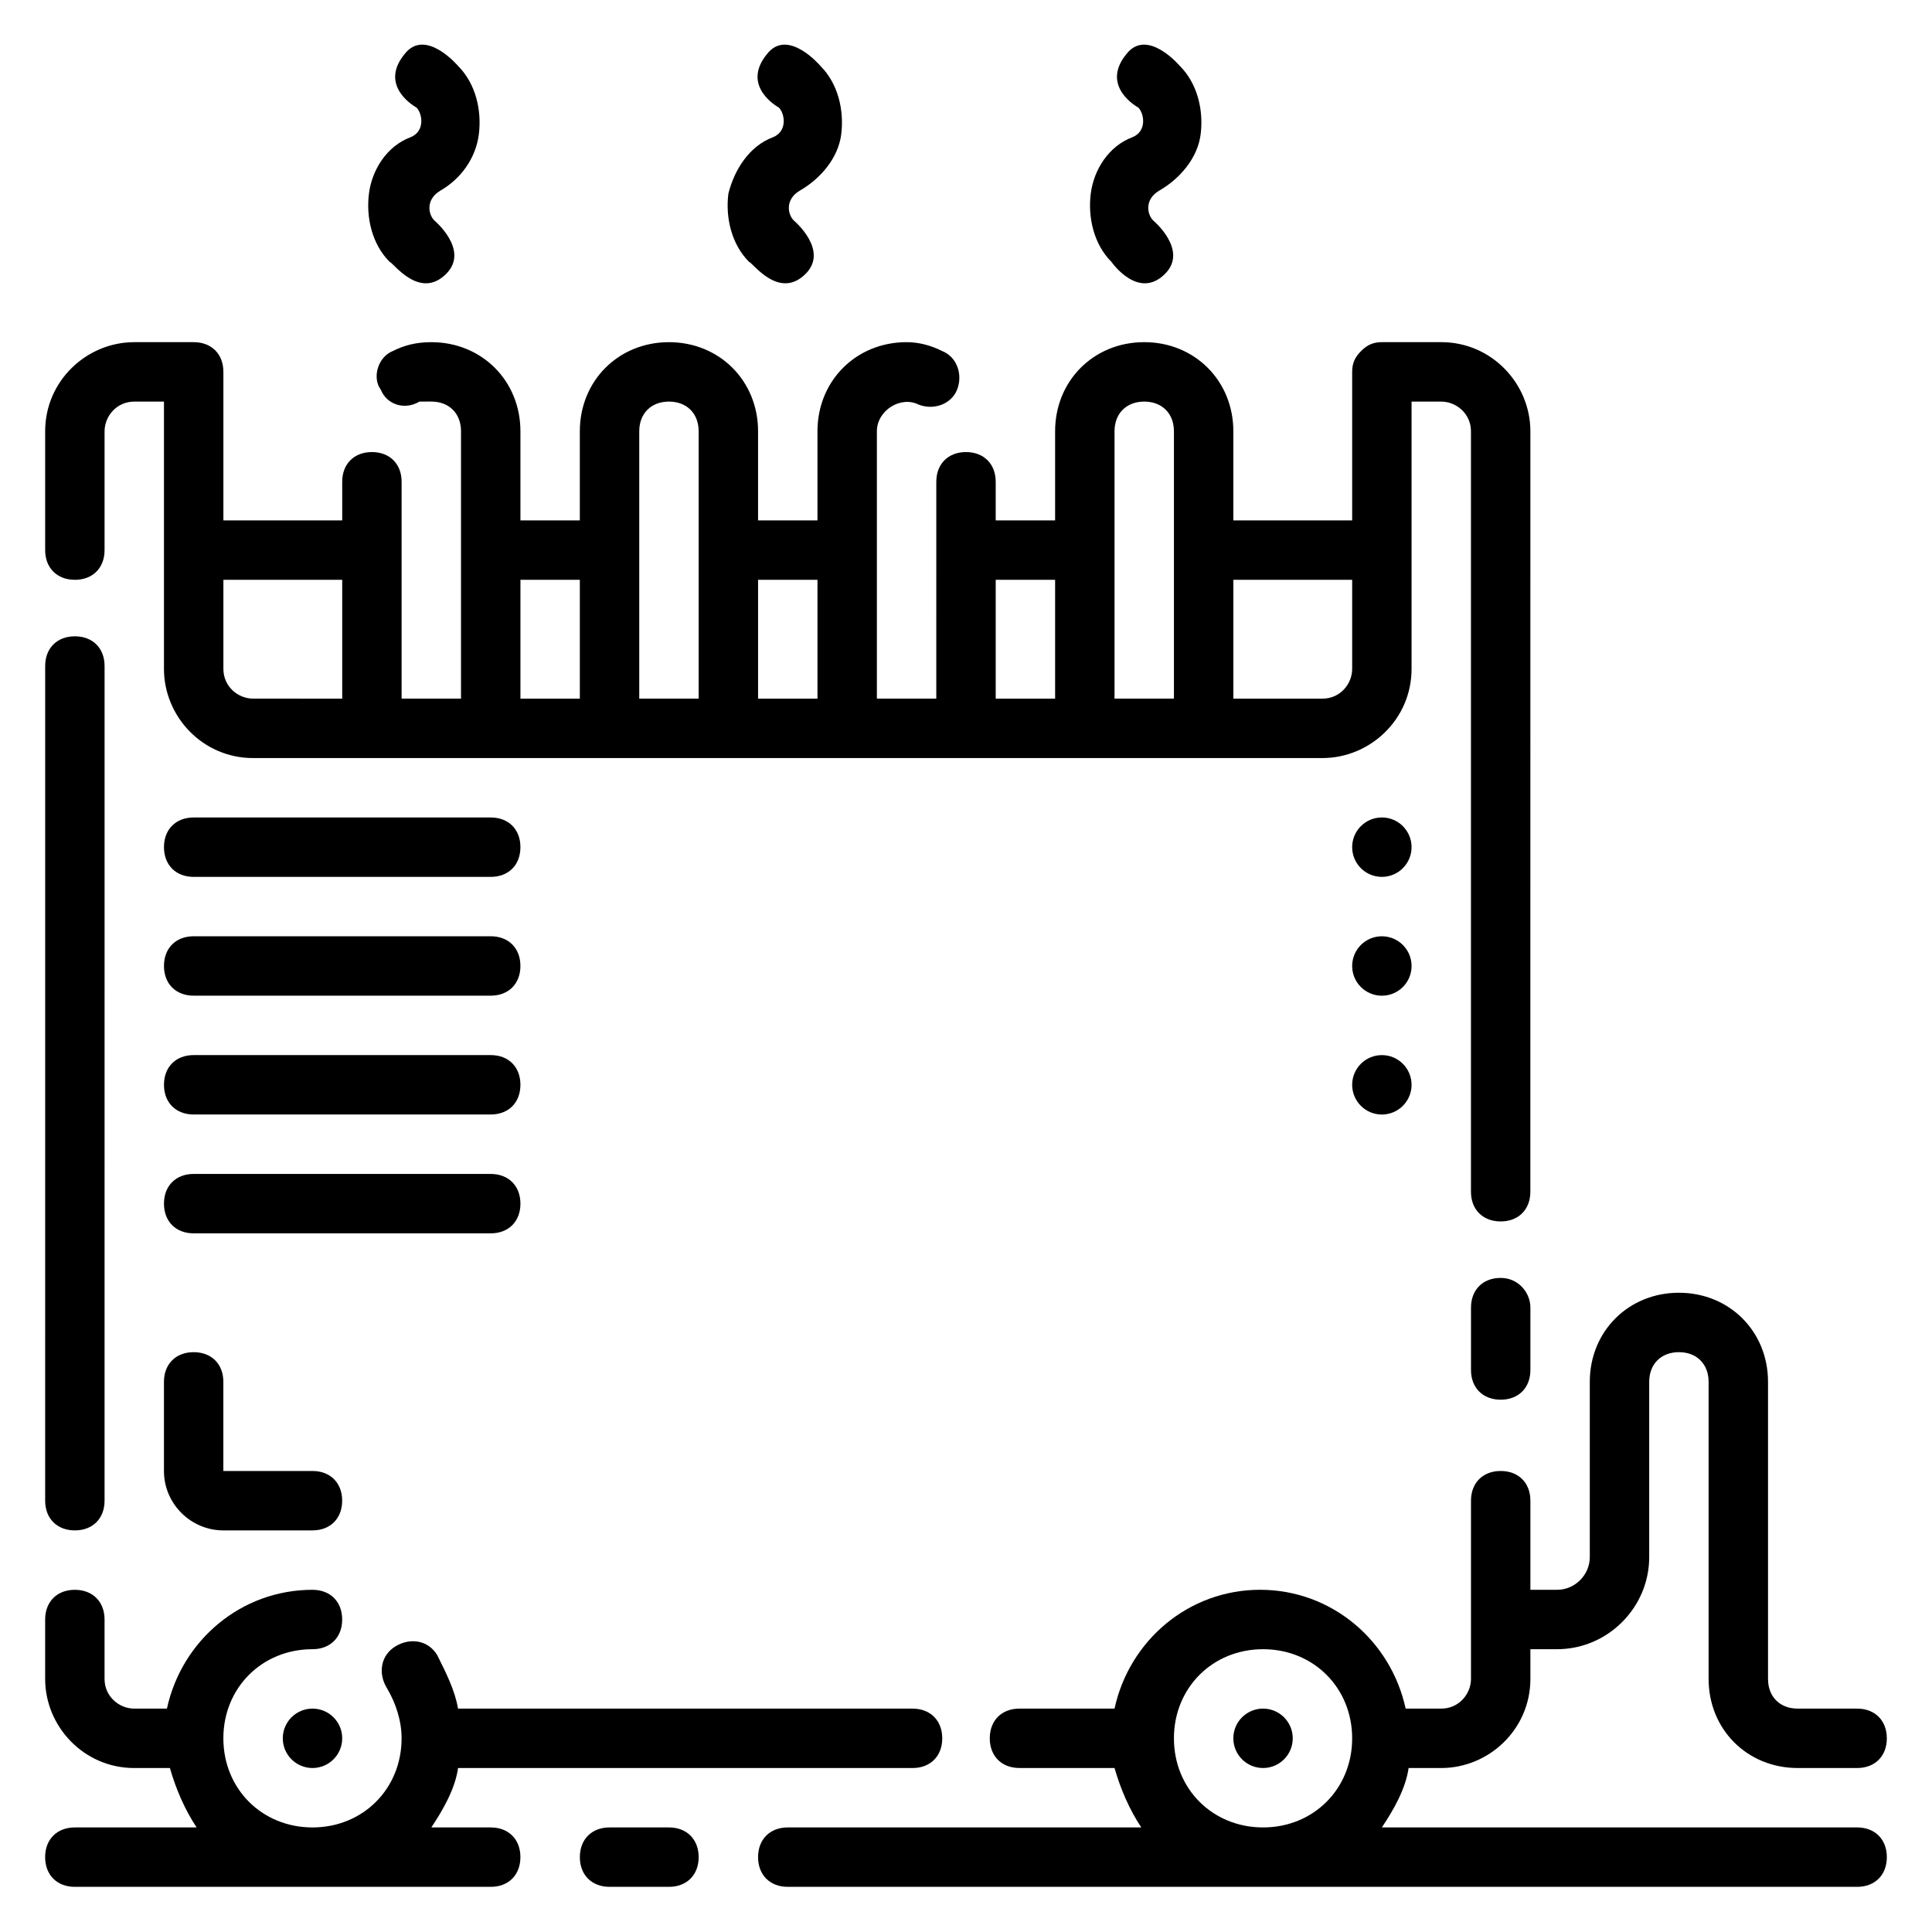
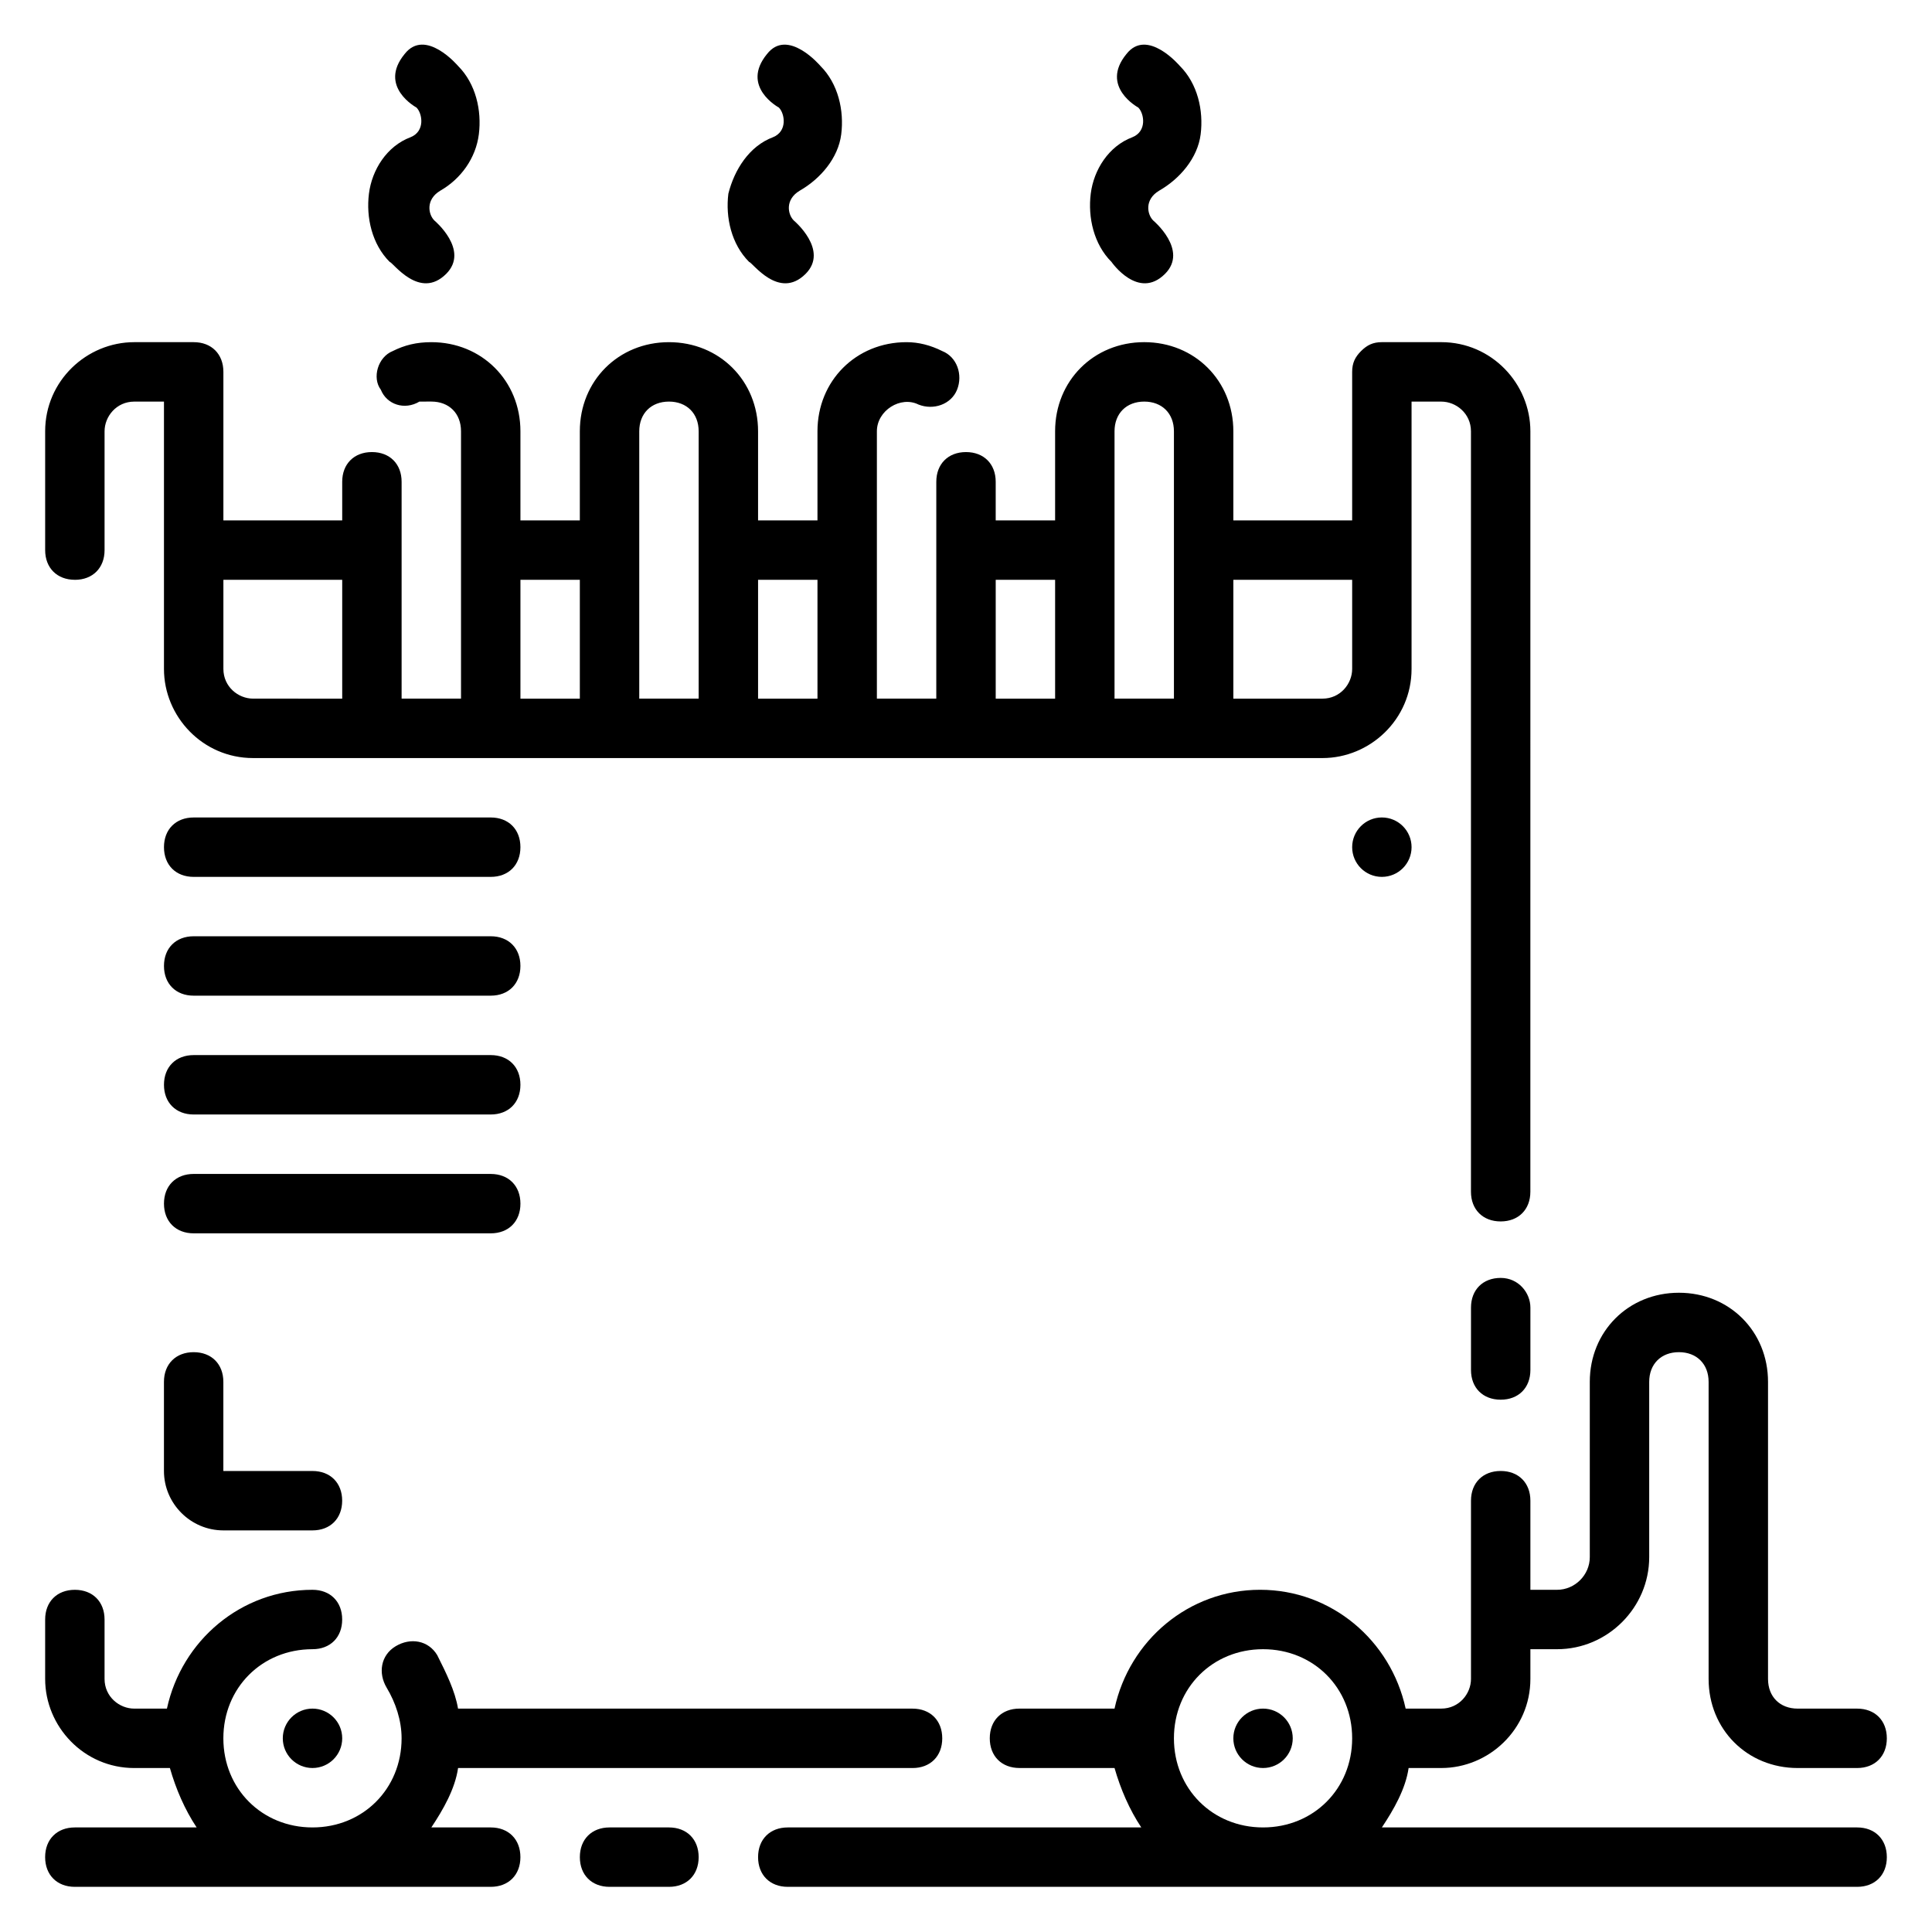
<svg xmlns="http://www.w3.org/2000/svg" fill="#000000" width="800px" height="800px" version="1.1" viewBox="144 144 512 512">
  <g>
    <path d="m541.7 482.66c-4.723 0-7.871 3.148-7.871 7.871v16.531c0 4.723 3.148 7.871 7.871 7.871 4.723 0 7.871-3.148 7.871-7.871v-16.531c0-3.938-3.148-7.871-7.871-7.871z" />
    <path d="m163.84 297.66c4.723 0 7.871-3.148 7.871-7.871v-31.488c0-3.938 3.148-7.871 7.871-7.871h7.871v70.848c0 12.594 10.234 23.617 23.617 23.617h283.39c12.594 0 23.617-10.234 23.617-23.617v-70.848h7.871c3.938 0 7.871 3.148 7.871 7.871v201.52c0 4.723 3.148 7.871 7.871 7.871s7.871-3.148 7.871-7.871l0.004-201.53c0-12.594-10.234-23.617-23.617-23.617h-15.742c-2.363 0-3.938 0.789-5.512 2.363-1.574 1.574-2.359 3.148-2.359 5.512v39.359h-31.488v-23.617c0-13.383-10.234-23.617-23.617-23.617-13.383 0-23.617 10.234-23.617 23.617v23.617h-15.742v-10.234c0-4.723-3.148-7.871-7.871-7.871s-7.871 3.148-7.871 7.871l-0.004 57.465h-15.742v-70.848c0-5.512 6.297-9.445 11.02-7.086 3.938 1.574 8.66 0 10.234-3.938s0-8.66-3.938-10.234c-3.148-1.57-6.297-2.356-9.445-2.356-13.383 0-23.617 10.234-23.617 23.617v23.617h-15.742v-23.617c0-13.383-10.234-23.617-23.617-23.617-13.383 0-23.617 10.234-23.617 23.617v23.617h-15.742v-23.617c0-13.383-10.234-23.617-23.617-23.617-3.938 0-7.086 0.789-10.234 2.363-3.938 1.574-5.512 7.086-3.148 10.234 1.574 3.938 6.297 5.512 10.234 3.148 0.789-0.004 1.574-0.004 3.148-0.004 4.723 0 7.871 3.148 7.871 7.871v70.848h-15.742v-57.465c0-4.723-3.148-7.871-7.871-7.871s-7.871 3.148-7.871 7.871v10.234h-31.488v-39.359c0-4.723-3.148-7.871-7.871-7.871h-15.746c-12.594 0-23.617 10.234-23.617 23.617v31.488c0 4.719 3.148 7.871 7.871 7.871zm307.01 0h31.488v23.617c0 3.938-3.148 7.871-7.871 7.871h-23.617zm-31.488-39.363c0-4.723 3.148-7.871 7.871-7.871 4.723 0 7.871 3.148 7.871 7.871v70.848h-15.742zm-31.488 39.363h15.742v31.488h-15.742zm-62.977 0h15.742v31.488h-15.742zm-31.488-39.363c0-4.723 3.148-7.871 7.871-7.871s7.871 3.148 7.871 7.871v70.848h-15.742zm-31.488 39.363h15.742v31.488h-15.742zm-78.719 0h31.488v31.488l-23.617-0.004c-3.938 0-7.871-3.148-7.871-7.871z" />
-     <path d="m163.84 549.57c4.723 0 7.871-3.148 7.871-7.871l0.004-221.2c0-4.723-3.148-7.871-7.871-7.871s-7.871 3.148-7.871 7.871l-0.004 221.2c0 4.723 3.148 7.871 7.871 7.871z" />
    <path d="m274.05 360.64h-78.723c-4.723 0-7.871 3.148-7.871 7.871 0 4.723 3.148 7.871 7.871 7.871h78.719c4.723 0 7.871-3.148 7.871-7.871 0.004-4.719-3.144-7.871-7.867-7.871z" />
    <path d="m274.05 392.12h-78.723c-4.723 0-7.871 3.148-7.871 7.871s3.148 7.871 7.871 7.871h78.719c4.723 0 7.871-3.148 7.871-7.871 0.004-4.723-3.144-7.871-7.867-7.871z" />
    <path d="m274.05 423.61h-78.723c-4.723 0-7.871 3.148-7.871 7.871s3.148 7.871 7.871 7.871h78.719c4.723 0 7.871-3.148 7.871-7.871 0.004-4.723-3.144-7.871-7.867-7.871z" />
    <path d="m281.92 462.98c0-4.723-3.148-7.871-7.871-7.871l-78.723-0.004c-4.723 0-7.871 3.148-7.871 7.871s3.148 7.871 7.871 7.871h78.719c4.727 0.004 7.875-3.144 7.875-7.867z" />
    <path d="m195.32 502.34c-4.723 0-7.871 3.148-7.871 7.871v23.617c0 8.66 7.086 15.742 15.742 15.742h23.617c4.723 0 7.871-3.148 7.871-7.871 0-4.723-3.148-7.871-7.871-7.871h-23.617v-23.617c0.004-4.723-3.144-7.871-7.871-7.871z" />
    <path d="m274.05 628.29h-15.742c3.148-4.723 6.297-10.234 7.086-15.742h120.44c4.723 0 7.871-3.148 7.871-7.871 0-4.723-3.148-7.871-7.871-7.871l-120.45-0.004c-0.789-4.723-3.148-9.445-5.512-14.168-2.363-3.938-7.086-4.723-11.02-2.363-3.938 2.363-4.723 7.086-2.363 11.02 2.363 3.938 3.938 8.66 3.938 13.383 0 13.383-10.234 23.617-23.617 23.617s-23.617-10.234-23.617-23.617 10.234-23.617 23.617-23.617c4.723 0 7.871-3.148 7.871-7.871s-3.148-7.871-7.871-7.871c-18.895 0-34.637 13.383-38.574 31.488h-8.656c-3.938 0-7.871-3.148-7.871-7.871v-15.742c0-4.723-3.148-7.871-7.871-7.871s-7.871 3.148-7.871 7.871v15.742c0 12.594 10.234 23.617 23.617 23.617h9.445c1.574 5.512 3.938 11.02 7.086 15.742h-32.281c-4.723 0-7.871 3.148-7.871 7.871s3.148 7.871 7.871 7.871h110.21c4.723 0 7.871-3.148 7.871-7.871 0.004-4.723-3.144-7.871-7.867-7.871z" />
    <path d="m321.28 628.29h-15.742c-4.723 0-7.871 3.148-7.871 7.871s3.148 7.871 7.871 7.871h15.742c4.723 0 7.871-3.148 7.871-7.871s-3.148-7.871-7.871-7.871z" />
    <path d="m636.16 628.29h-125.95c3.148-4.723 6.297-10.234 7.086-15.742l8.656-0.004c12.594 0 23.617-10.234 23.617-23.617v-7.871h7.086c13.383 0 24.402-11.02 24.402-24.402v-46.445c0-4.723 3.148-7.871 7.871-7.871 4.723 0 7.871 3.148 7.871 7.871v78.719c0 13.383 10.234 23.617 23.617 23.617h15.742c4.723 0 7.871-3.148 7.871-7.871s-3.148-7.871-7.871-7.871h-15.742c-4.723 0-7.871-3.148-7.871-7.871v-78.723c0-13.383-10.234-23.617-23.617-23.617-13.383 0-23.617 10.234-23.617 23.617v46.445c0 4.723-3.938 8.66-8.66 8.66h-7.082v-23.617c0-4.723-3.148-7.871-7.871-7.871-4.723 0-7.871 3.148-7.871 7.871v47.23c0 3.938-3.148 7.871-7.871 7.871h-9.445c-3.938-18.105-19.68-31.488-38.574-31.488-18.895 0-34.637 13.383-38.574 31.488h-25.191c-4.723 0-7.871 3.148-7.871 7.871 0 4.723 3.148 7.871 7.871 7.871h25.191c1.574 5.512 3.938 11.02 7.086 15.742l-93.68 0.008c-4.723 0-7.871 3.148-7.871 7.871s3.148 7.871 7.871 7.871h283.39c4.723 0 7.871-3.148 7.871-7.871s-3.148-7.871-7.871-7.871zm-157.44 0c-13.383 0-23.617-10.234-23.617-23.617s10.234-23.617 23.617-23.617 23.617 10.234 23.617 23.617-10.234 23.617-23.617 23.617z" />
    <path d="m452.74 216.58c6.297-6.297-3.148-14.168-3.148-14.168-1.574-1.574-2.363-5.512 1.574-7.871 5.512-3.148 10.234-8.66 11.02-14.957 0.789-6.297-0.789-13.383-5.512-18.105 0 0-8.66-10.234-14.168-3.148-7.086 8.66 3.148 14.168 3.148 14.168 1.574 1.574 2.363 6.297-1.574 7.871-6.297 2.363-10.234 8.66-11.02 14.957-0.789 6.297 0.789 13.383 5.512 18.105-0.004-0.004 7.082 10.23 14.168 3.148z" />
    <path d="m357.49 216.58c6.297-6.297-3.148-14.168-3.148-14.168-1.574-1.574-2.363-5.512 1.574-7.871 5.512-3.148 10.234-8.66 11.02-14.957 0.789-6.297-0.789-13.383-5.512-18.105 0 0-8.66-10.234-14.168-3.148-7.086 8.66 3.148 14.168 3.148 14.168 1.574 1.574 2.363 6.297-1.574 7.871-6.297 2.359-10.23 8.656-11.805 14.953-0.789 6.297 0.789 13.383 5.512 18.105 0.785 0 7.871 10.234 14.953 3.152z" />
    <path d="m262.24 216.58c6.297-6.297-3.148-14.168-3.148-14.168-1.574-1.574-2.363-5.512 1.574-7.871 5.512-3.152 9.445-8.664 10.234-14.961 0.789-6.297-0.789-13.383-5.512-18.105 0 0-8.66-10.234-14.168-3.148-7.086 8.66 3.148 14.168 3.148 14.168 1.574 1.574 2.363 6.297-1.574 7.871-6.297 2.363-10.234 8.66-11.02 14.957-0.789 6.297 0.789 13.383 5.512 18.105 0.785 0 7.867 10.234 14.953 3.152z" />
    <path d="m518.08 368.51c0 4.348-3.523 7.871-7.871 7.871-4.348 0-7.871-3.523-7.871-7.871 0-4.348 3.523-7.875 7.871-7.875 4.348 0 7.871 3.527 7.871 7.875" />
-     <path d="m518.08 400c0 4.348-3.523 7.871-7.871 7.871-4.348 0-7.871-3.523-7.871-7.871s3.523-7.875 7.871-7.875c4.348 0 7.871 3.527 7.871 7.875" />
-     <path d="m518.08 431.49c0 4.348-3.523 7.871-7.871 7.871-4.348 0-7.871-3.523-7.871-7.871 0-4.348 3.523-7.875 7.871-7.875 4.348 0 7.871 3.527 7.871 7.875" />
    <path d="m234.69 604.67c0 4.348-3.527 7.871-7.875 7.871s-7.871-3.523-7.871-7.871 3.523-7.871 7.871-7.871 7.875 3.523 7.875 7.871" />
    <path d="m486.59 604.67c0 4.348-3.523 7.871-7.871 7.871s-7.871-3.523-7.871-7.871 3.523-7.871 7.871-7.871 7.871 3.523 7.871 7.871" />
  </g>
</svg>